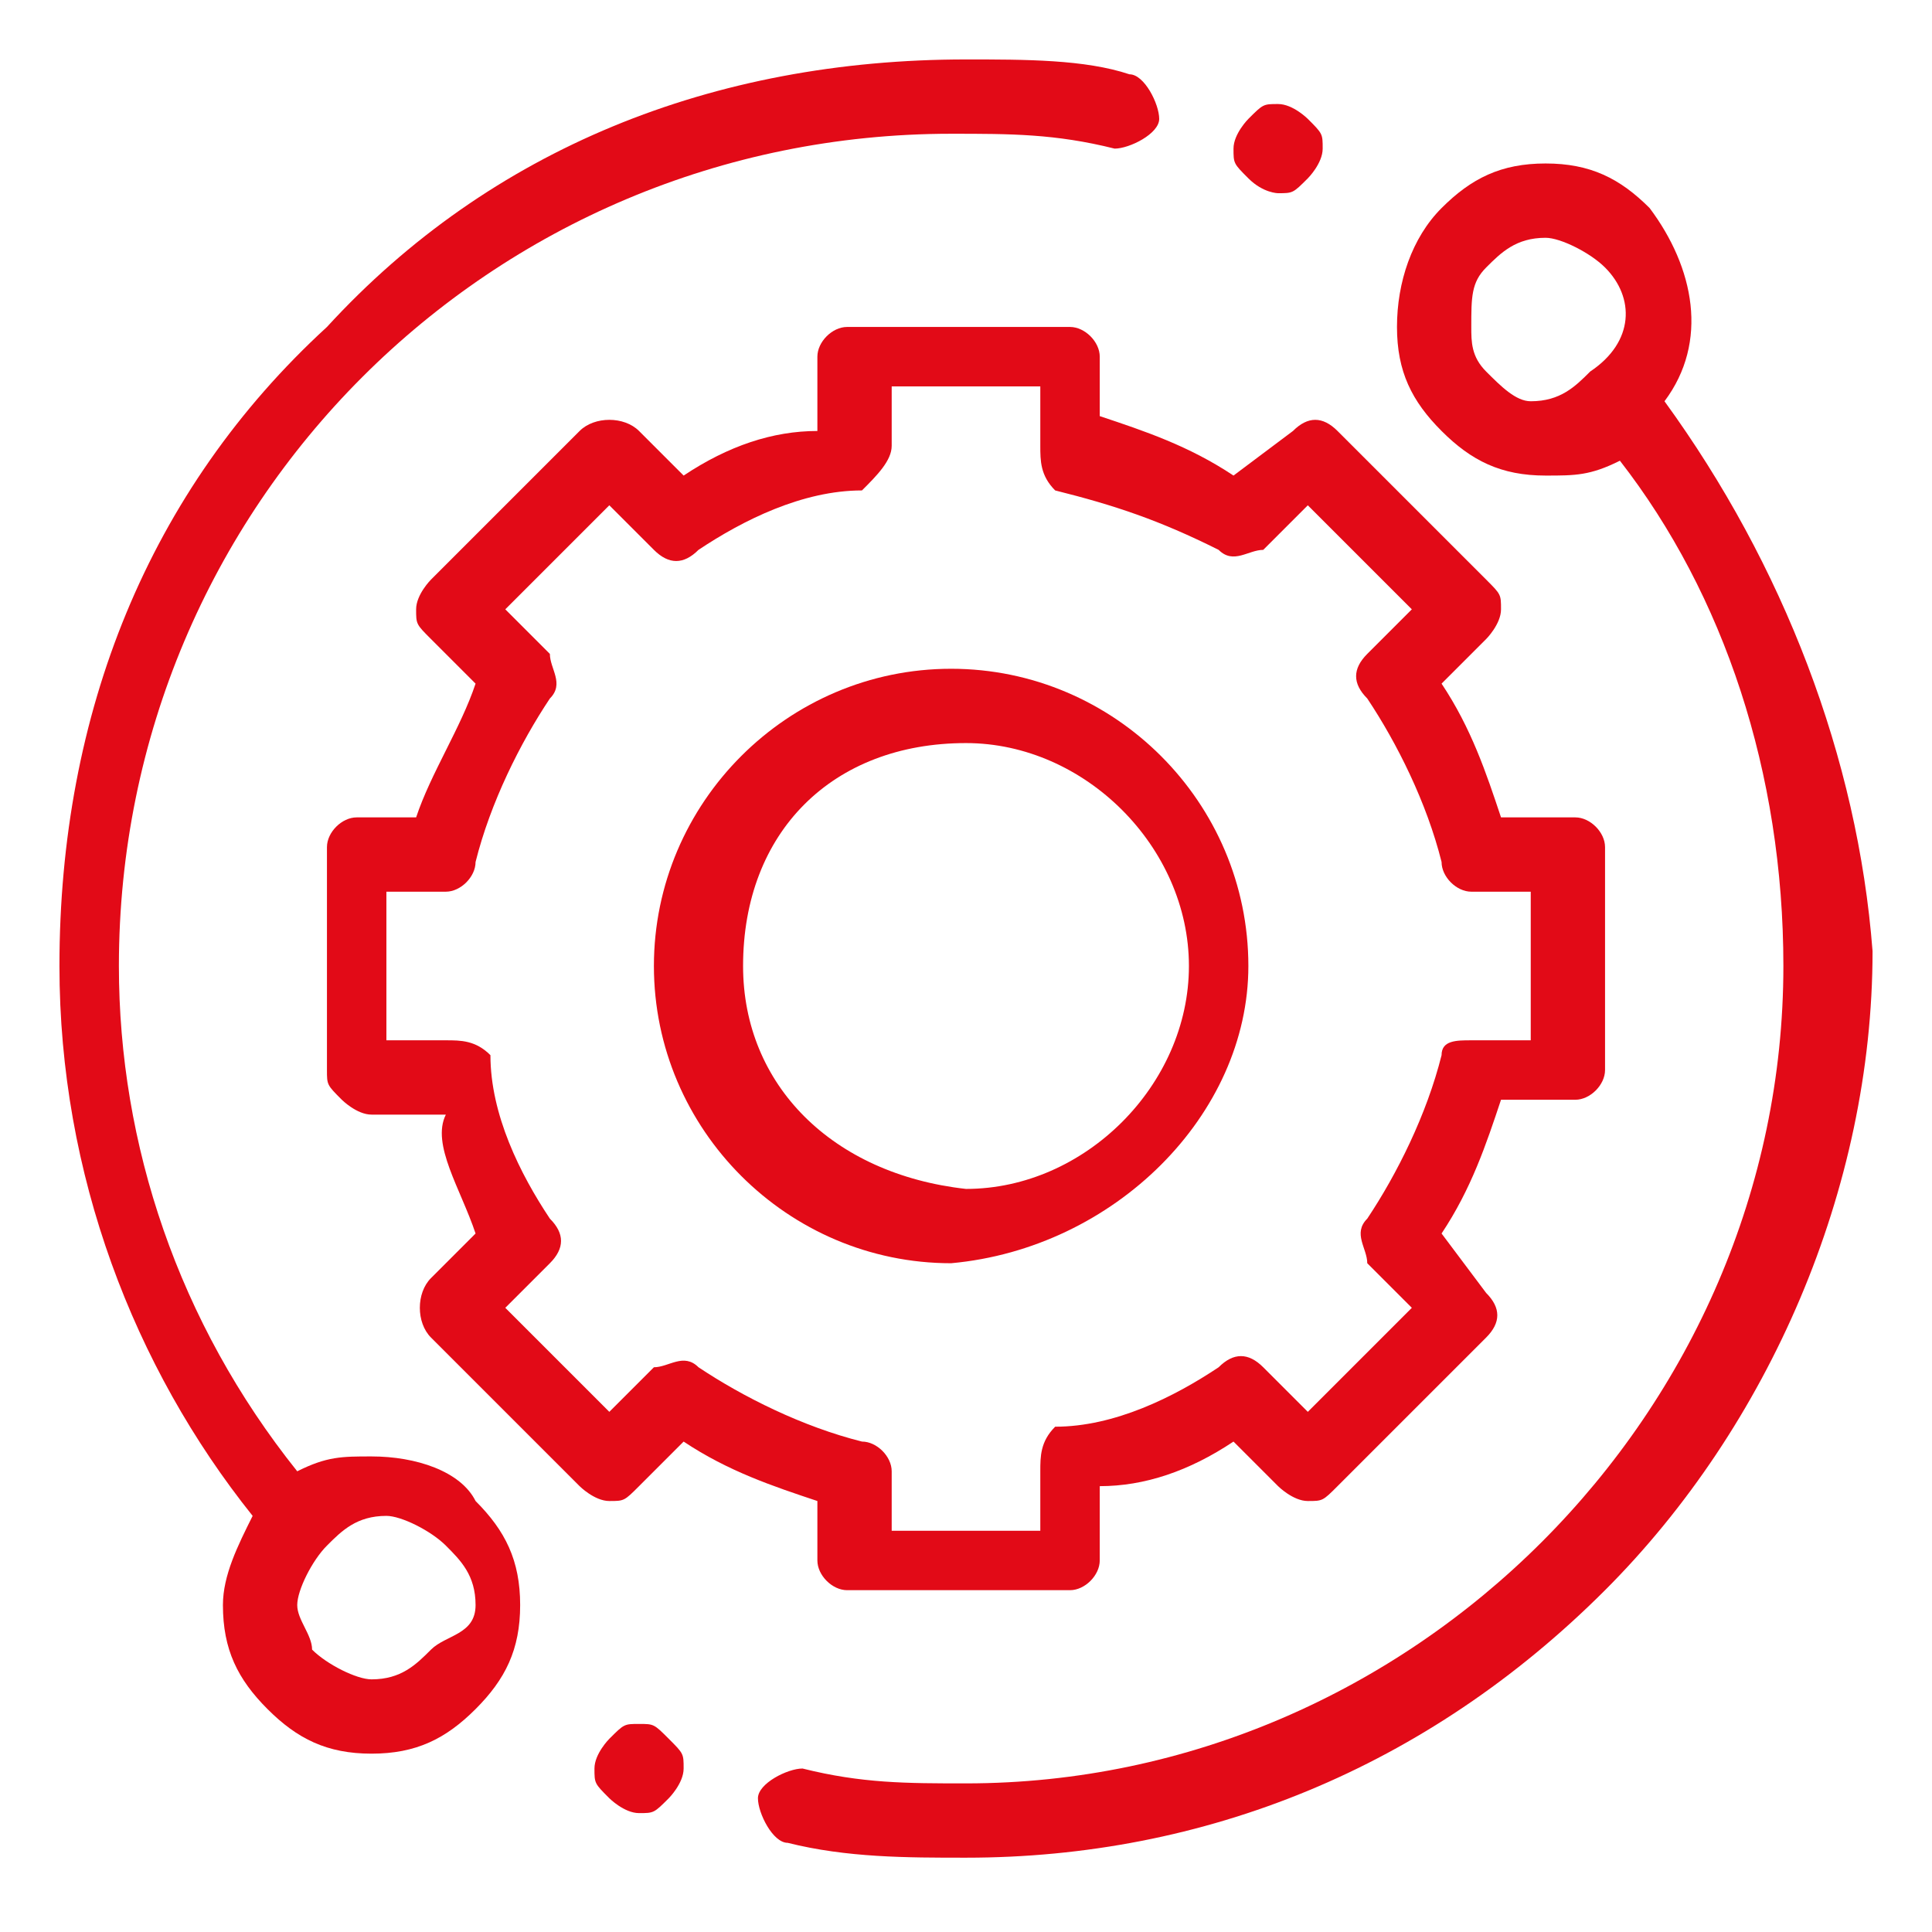
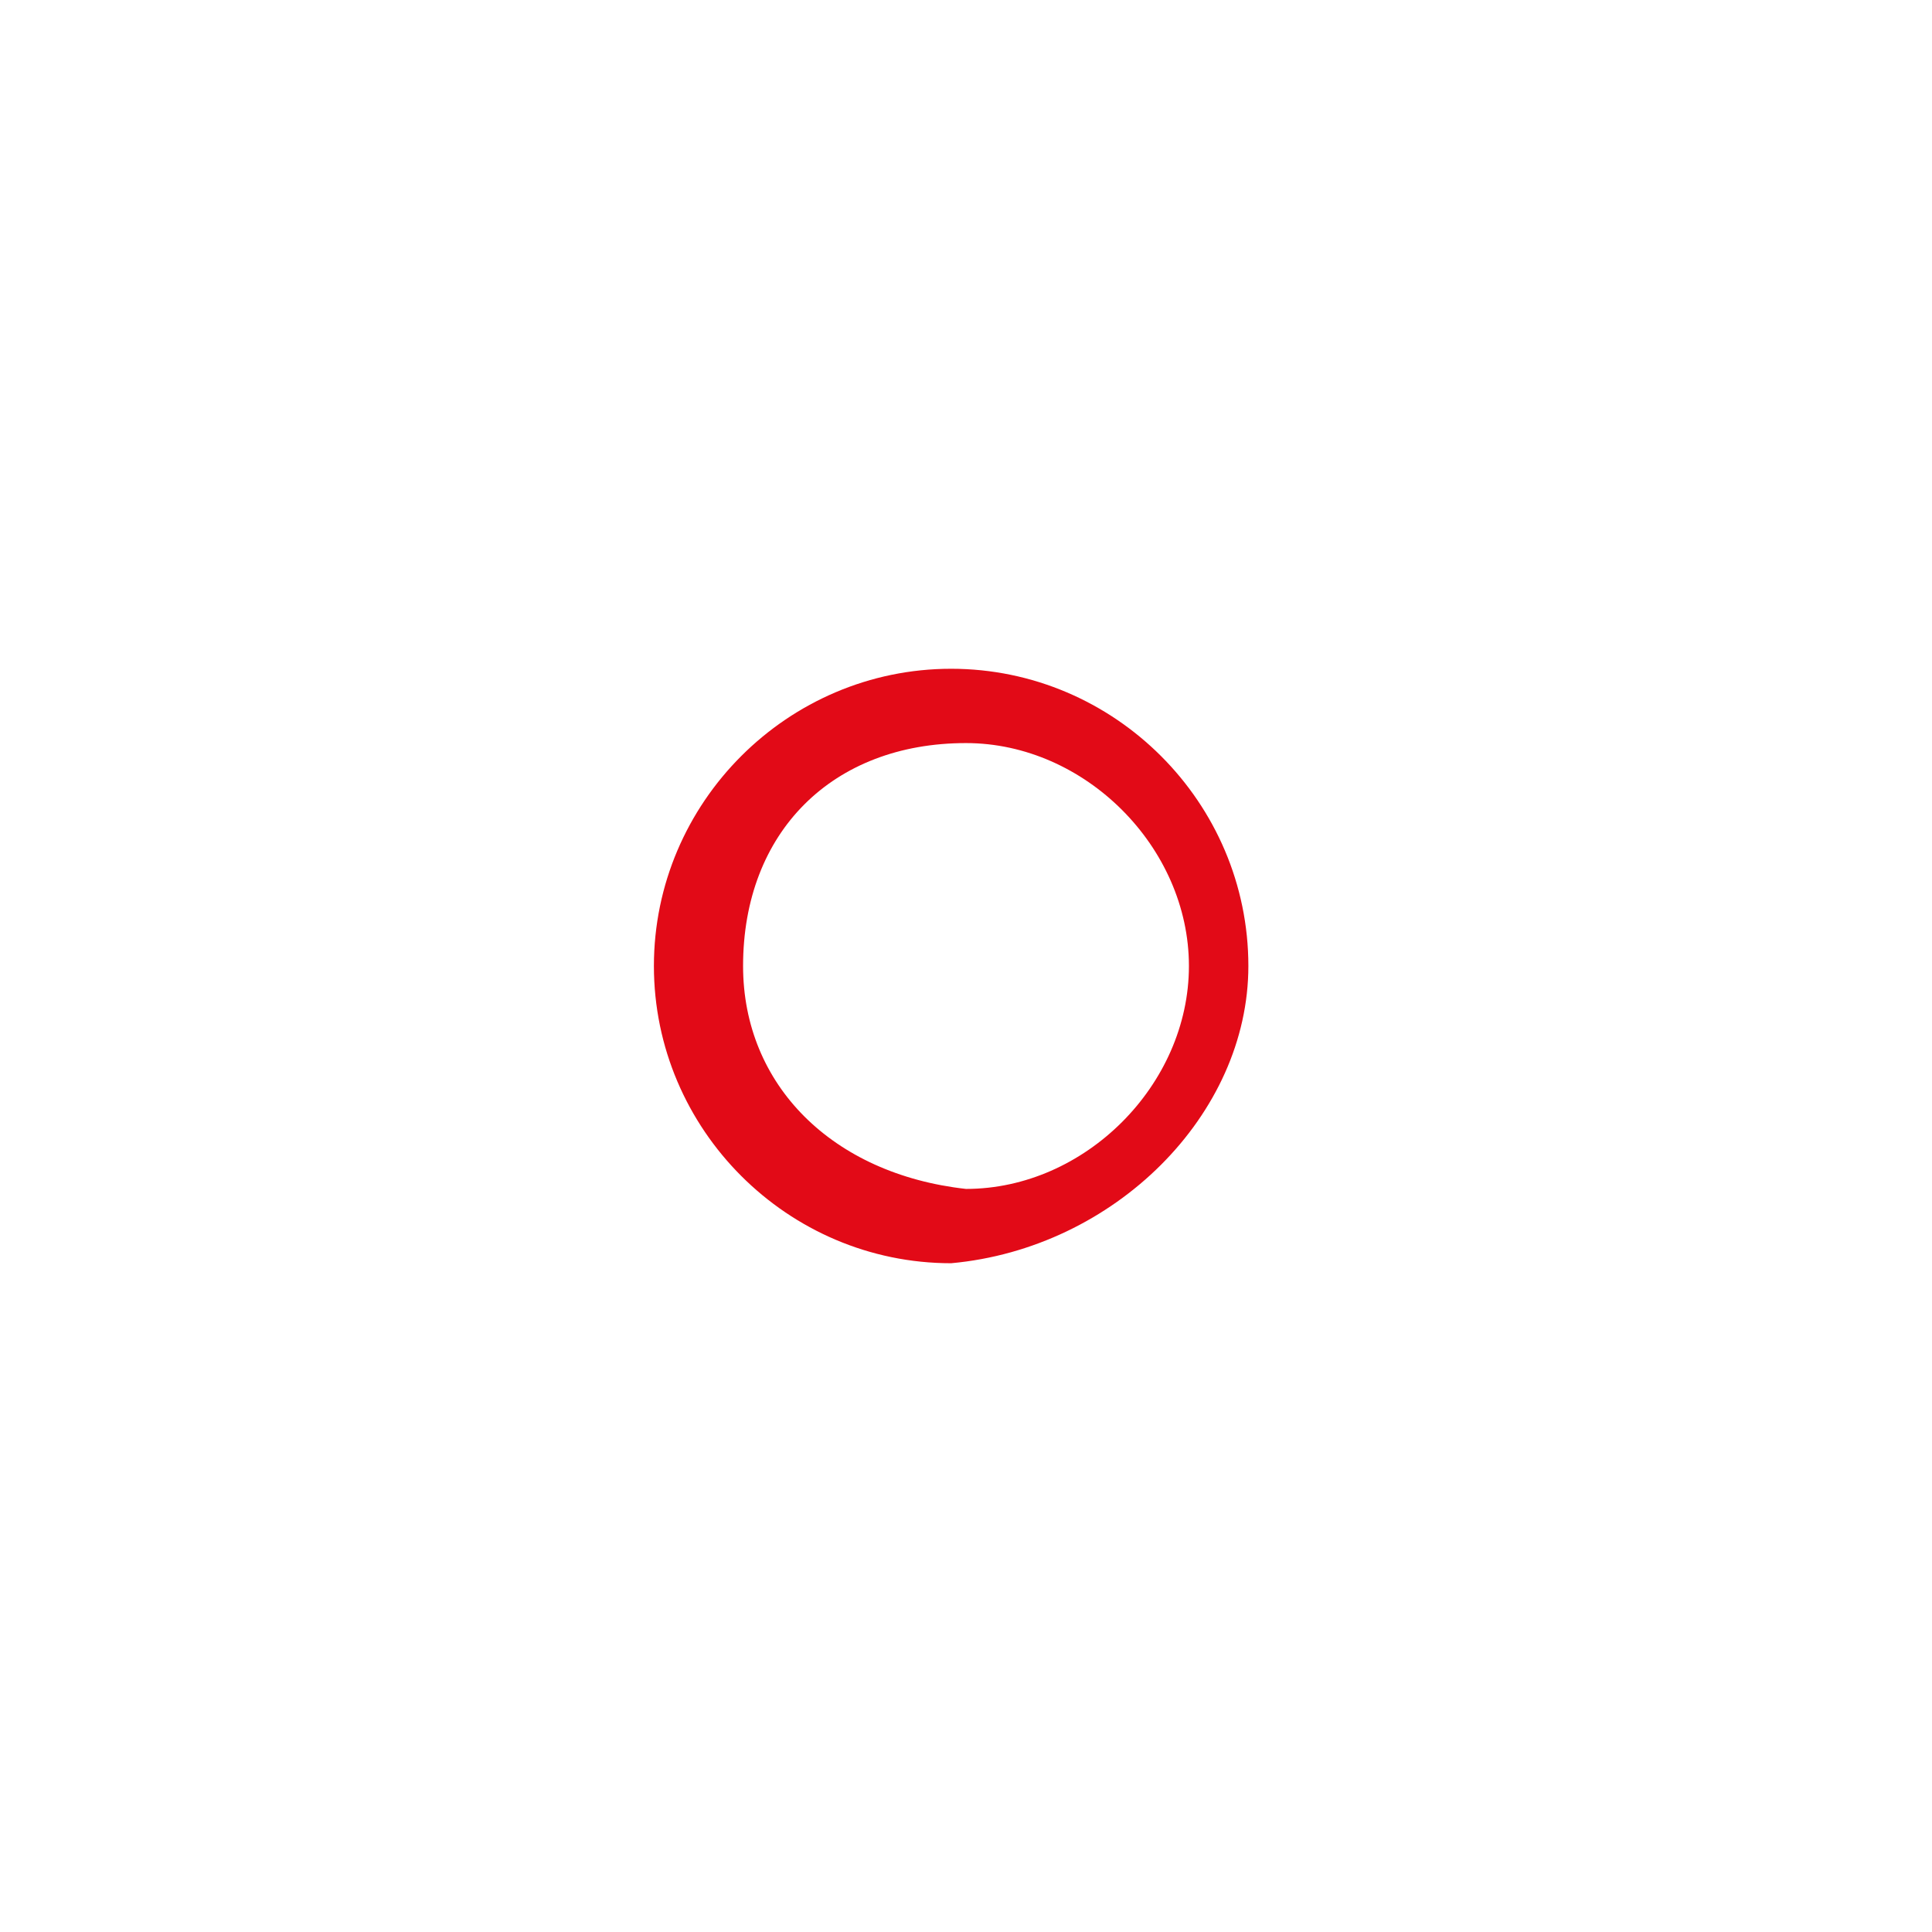
<svg xmlns="http://www.w3.org/2000/svg" version="1.1" id="Ebene_2_00000144330122151059613430000001738197176459642791_" x="0px" y="0px" viewBox="0 0 13 13" style="enable-background:new 0 0 13 13;" xml:space="preserve">
  <style type="text/css">
	.st0{fill:#E20A17;}
</style>
-   <path class="st0" d="M2.5,9.8c-0.2,0-0.3,0-0.5,0.1c-0.8-1-1.2-2.2-1.2-3.4c0-3.1,2.5-5.6,5.6-5.6c0.4,0,0.7,0,1.1,0.1  c0.1,0,0.3-0.1,0.3-0.2S7.7,0.5,7.6,0.5C7.3,0.4,6.9,0.4,6.5,0.4C4.8,0.4,3.3,1,2.2,2.2C1,3.3,0.4,4.8,0.4,6.5  c0,1.4,0.5,2.7,1.3,3.7c-0.1,0.2-0.2,0.4-0.2,0.6c0,0.3,0.1,0.5,0.3,0.7s0.4,0.3,0.7,0.3s0.5-0.1,0.7-0.3s0.3-0.4,0.3-0.7  s-0.1-0.5-0.3-0.7C3.1,9.9,2.8,9.8,2.5,9.8 M2.9,11.1c-0.1,0.1-0.2,0.2-0.4,0.2c-0.1,0-0.3-0.1-0.4-0.2C2.1,11,2,10.9,2,10.8  s0.1-0.3,0.2-0.4c0.1-0.1,0.2-0.2,0.4-0.2c0.1,0,0.3,0.1,0.4,0.2c0.1,0.1,0.2,0.2,0.2,0.4S3,11,2.9,11.1" />
-   <path class="st0" d="M11.2,2.7c0.3-0.4,0.2-0.9-0.1-1.3c-0.2-0.2-0.4-0.3-0.7-0.3S9.9,1.2,9.7,1.4S9.4,1.9,9.4,2.2s0.1,0.5,0.3,0.7  s0.4,0.3,0.7,0.3c0.2,0,0.3,0,0.5-0.1C11.6,4,12,5.2,12,6.5c0,3-2.5,5.5-5.5,5.5c-0.4,0-0.7,0-1.1-0.1c-0.1,0-0.3,0.1-0.3,0.2  c0,0.1,0.1,0.3,0.2,0.3c0.4,0.1,0.8,0.1,1.2,0.1c1.6,0,3.1-0.6,4.3-1.8c1.1-1.1,1.8-2.7,1.8-4.3C12.5,5.1,12,3.8,11.2,2.7 M10,2.5  C9.9,2.4,9.9,2.3,9.9,2.2c0-0.2,0-0.3,0.1-0.4s0.2-0.2,0.4-0.2c0.1,0,0.3,0.1,0.4,0.2C11,2,11,2.3,10.7,2.5  c-0.1,0.1-0.2,0.2-0.4,0.2C10.2,2.7,10.1,2.6,10,2.5" />
-   <path class="st0" d="M5.5,10.5c0,0.1,0.1,0.2,0.2,0.2h1.5c0.1,0,0.2-0.1,0.2-0.2V10C7.7,10,8,9.9,8.3,9.7L8.6,10  c0,0,0.1,0.1,0.2,0.1c0.1,0,0.1,0,0.2-0.1l1-1c0.1-0.1,0.1-0.2,0-0.3L9.7,8.3C9.9,8,10,7.7,10.1,7.4h0.5c0.1,0,0.2-0.1,0.2-0.2V5.7  c0-0.1-0.1-0.2-0.2-0.2h-0.5C10,5.2,9.9,4.9,9.7,4.6L10,4.3c0,0,0.1-0.1,0.1-0.2s0-0.1-0.1-0.2l-1-1c-0.1-0.1-0.2-0.1-0.3,0L8.3,3.2  C8,3,7.7,2.9,7.4,2.8V2.4c0-0.1-0.1-0.2-0.2-0.2H5.7c-0.1,0-0.2,0.1-0.2,0.2v0.5C5.2,2.9,4.9,3,4.6,3.2L4.3,2.9  C4.2,2.8,4,2.8,3.9,2.9l-1,1c0,0-0.1,0.1-0.1,0.2s0,0.1,0.1,0.2l0.3,0.3C3.1,4.9,2.9,5.2,2.8,5.5H2.4c-0.1,0-0.2,0.1-0.2,0.2v1.5  c0,0.1,0,0.1,0.1,0.2c0,0,0.1,0.1,0.2,0.1H3C2.9,7.7,3.1,8,3.2,8.3L2.9,8.6C2.8,8.7,2.8,8.9,2.9,9l1,1c0,0,0.1,0.1,0.2,0.1l0,0  c0.1,0,0.1,0,0.2-0.1l0.3-0.3c0.3,0.2,0.6,0.3,0.9,0.4V10.5z M4.7,9.2c-0.1-0.1-0.2,0-0.3,0L4.1,9.5L3.4,8.8l0.3-0.3  c0.1-0.1,0.1-0.2,0-0.3C3.5,7.9,3.3,7.5,3.3,7.1C3.2,7,3.1,7,3,7H2.6V6H3c0.1,0,0.2-0.1,0.2-0.2C3.3,5.4,3.5,5,3.7,4.7  c0.1-0.1,0-0.2,0-0.3L3.4,4.1l0.7-0.7l0.3,0.3c0.1,0.1,0.2,0.1,0.3,0C5,3.5,5.4,3.3,5.8,3.3C5.9,3.2,6,3.1,6,3V2.6h1V3  c0,0.1,0,0.2,0.1,0.3c0.4,0.1,0.7,0.2,1.1,0.4c0.1,0.1,0.2,0,0.3,0l0.3-0.3l0.7,0.7L9.2,4.4c-0.1,0.1-0.1,0.2,0,0.3  C9.4,5,9.6,5.4,9.7,5.8C9.7,5.9,9.8,6,9.9,6h0.4v1H9.9C9.8,7,9.7,7,9.7,7.1C9.6,7.5,9.4,7.9,9.2,8.2c-0.1,0.1,0,0.2,0,0.3l0.3,0.3  L8.8,9.5L8.5,9.2c-0.1-0.1-0.2-0.1-0.3,0C7.9,9.4,7.5,9.6,7.1,9.6C7,9.7,7,9.8,7,9.9v0.4H6V9.9c0-0.1-0.1-0.2-0.2-0.2  C5.4,9.6,5,9.4,4.7,9.2" />
  <path class="st0" d="M8.4,6.5c0-1.1-0.9-2-2-2s-2,0.9-2,2s0.9,2,2,2C7.5,8.4,8.4,7.5,8.4,6.5 M5,6.5C5,5.6,5.6,5,6.5,5  C7.3,5,8,5.7,8,6.5S7.3,8,6.5,8C5.6,7.9,5,7.3,5,6.5" />
-   <path class="st0" d="M8.6,1.3c0.1,0,0.1,0,0.2-0.1c0,0,0.1-0.1,0.1-0.2s0-0.1-0.1-0.2c0,0-0.1-0.1-0.2-0.1c-0.1,0-0.1,0-0.2,0.1  c0,0-0.1,0.1-0.1,0.2s0,0.1,0.1,0.2C8.5,1.3,8.6,1.3,8.6,1.3" />
-   <path class="st0" d="M4.3,11.6c-0.1,0-0.1,0-0.2,0.1c0,0-0.1,0.1-0.1,0.2C4,12,4,12,4.1,12.1c0,0,0.1,0.1,0.2,0.1s0.1,0,0.2-0.1  c0,0,0.1-0.1,0.1-0.2c0-0.1,0-0.1-0.1-0.2C4.4,11.6,4.4,11.6,4.3,11.6" />
</svg>